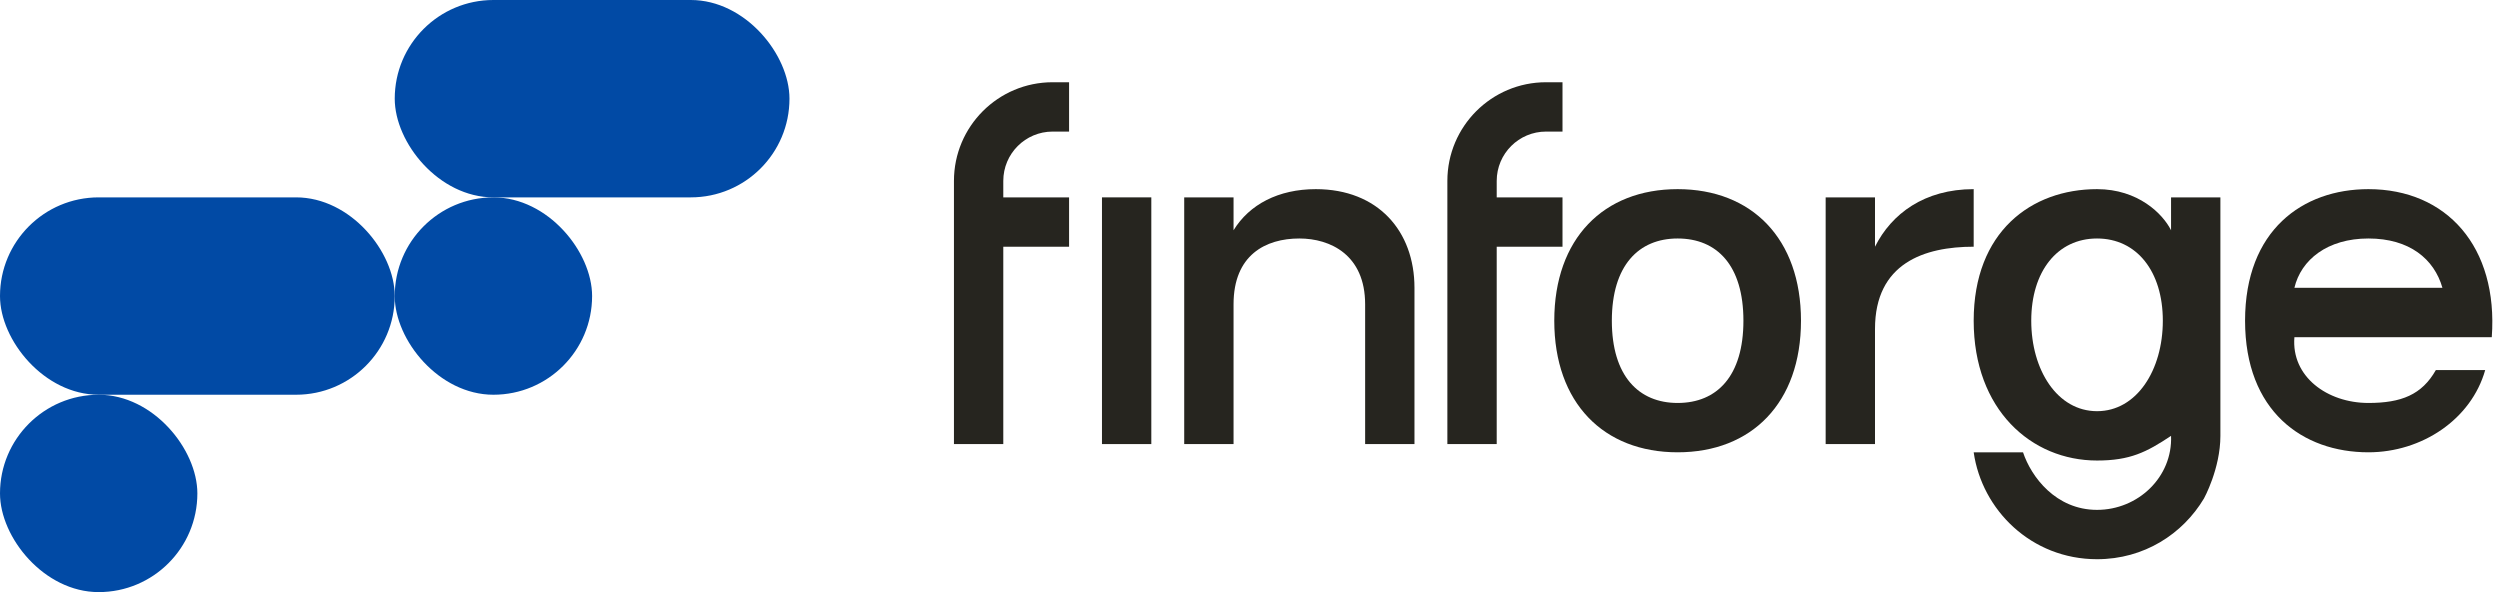
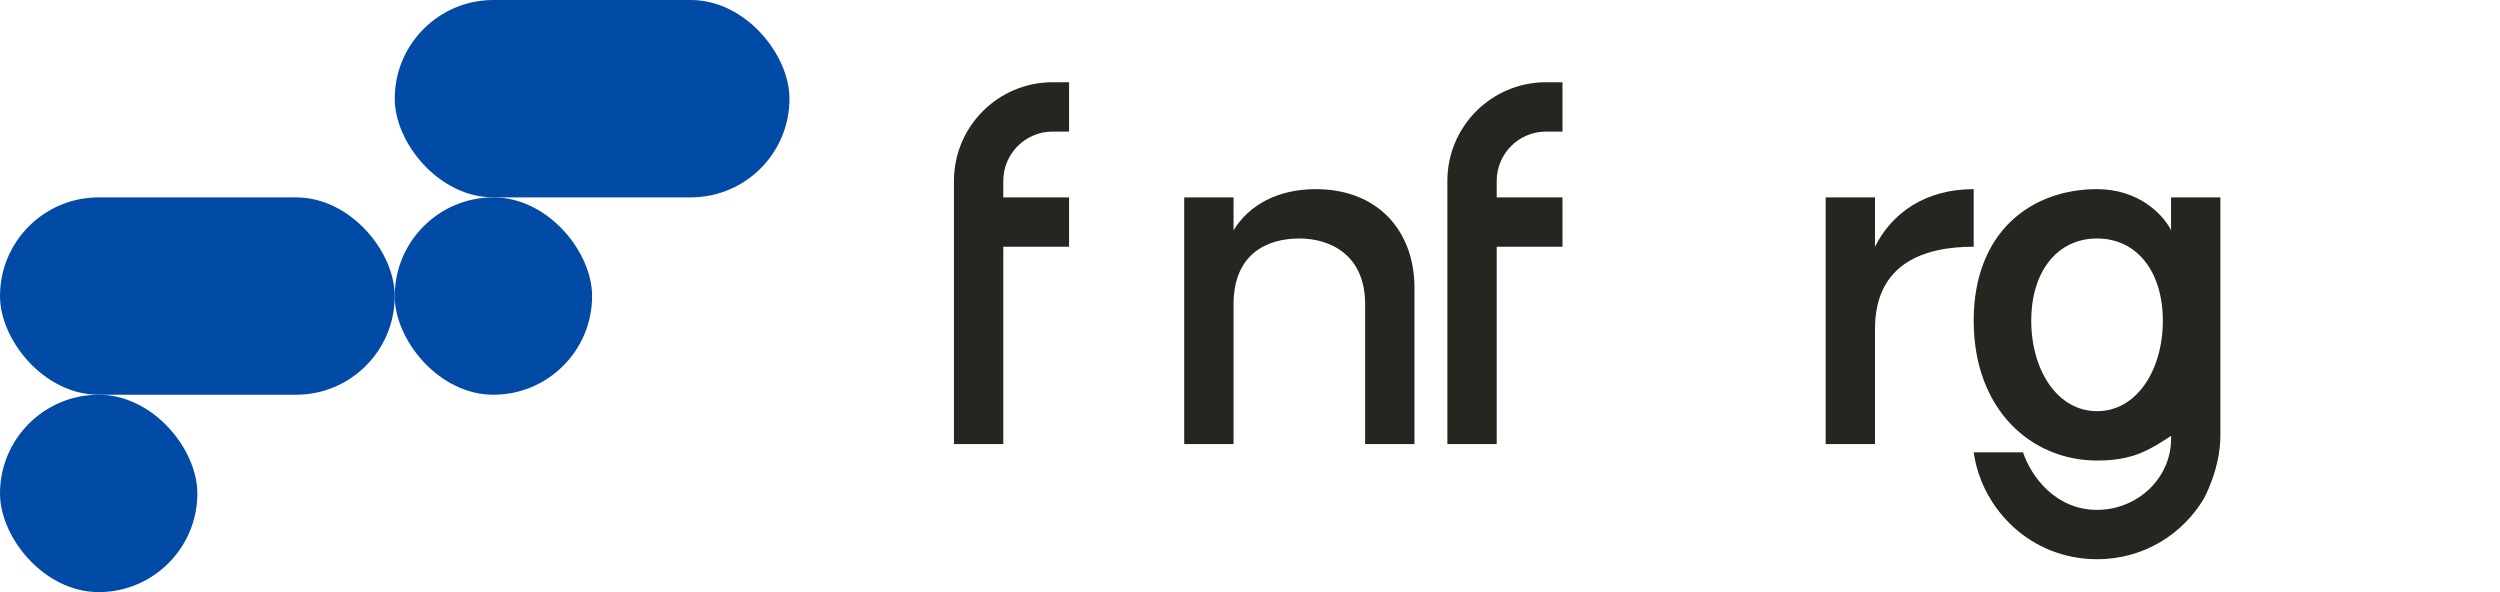
<svg xmlns="http://www.w3.org/2000/svg" width="152" height="36" viewBox="0 0 152 36" fill="none">
  <rect x="24" width="24" height="12" rx="6" fill="#014AA5" />
  <rect y="12" width="24" height="12" rx="6" fill="#014AA5" />
  <rect x="24" y="12" width="12" height="12" rx="6" fill="#014AA5" />
  <rect y="24" width="12" height="12" rx="6" fill="#014AA5" />
  <path d="M111 27V12H114V15C115 13 117 11.5 120 11.5V15C117 15 114 16 114 20V27H111Z" fill="#26251F" />
-   <path d="M102 27.5C97.5 27.5 94.5 24.5 94.5 19.5C94.5 14.5 97.5 11.5 102 11.5C106.5 11.5 109.5 14.5 109.5 19.5C109.5 24.5 106.5 27.5 102 27.5ZM102 24.5C104.4 24.5 106 22.86 106 19.5C106 16.14 104.4 14.5 102 14.5C99.632 14.5 98 16.14 98 19.5C98 22.86 99.632 24.5 102 24.5Z" fill="#26251F" />
  <path d="M72 27V12H75V14C75.96 12.432 77.728 11.5 80 11.5C83.776 11.5 86 14.044 86 17.5V27H83V18.5C83 15.5 80.888 14.5 79 14.5C76.952 14.5 75 15.5 75 18.5V27H72Z" fill="#26251F" />
  <path d="M58 27V14.66V12V11C58 7.686 60.686 5 64 5H65V8H64C62.343 8 61 9.343 61 11V12H65V15H61V27H58Z" fill="#26251F" />
  <path d="M88 27V14.66V12V11C88 7.686 90.686 5 94 5H95V8H94C92.343 8 91 9.343 91 11V12H95V15H91V27H88Z" fill="#26251F" />
-   <path d="M70 12V27L67 27V12L70 12Z" fill="#26251F" />
-   <path fill-rule="evenodd" clip-rule="evenodd" d="M144 27.5C140 27.5 136.5 25 136.5 19.5C136.5 14 140 11.5 144 11.5C148.75 11.5 151.9 15 151.5 20.5H139.5C139.3 22.9 141.5 24.5 144 24.5C146 24.5 147.25 24 148.1 22.5H151.1C150.25 25.5 147.25 27.5 144 27.5ZM148.5 17.5H139.5C139.9 15.8 141.5 14.5 144 14.5C146.5 14.5 148 15.75 148.5 17.5Z" fill="#26251F" />
  <path fill-rule="evenodd" clip-rule="evenodd" d="M127.5 34C123.5 34 120.5 31 120 27.5H123C123.5 29 125 31 127.5 31C130 31 132.1 29 132 26.5C130.5 27.5 129.5 28 127.5 28C123.5 28 120 24.908 120 19.5C120 14.092 123.5 11.5 127.5 11.5C130 11.5 131.5 13 132 14V12H135V26.5C135 28.5 134 30.309 134 30.309C132.711 32.465 130.361 34 127.5 34ZM131.5 19.5C131.5 22.5 129.914 25 127.5 25C125.086 25 123.5 22.5 123.5 19.5C123.5 16.5 125.086 14.5 127.5 14.5C129.914 14.5 131.5 16.5 131.5 19.5Z" fill="#26251F" />
</svg>